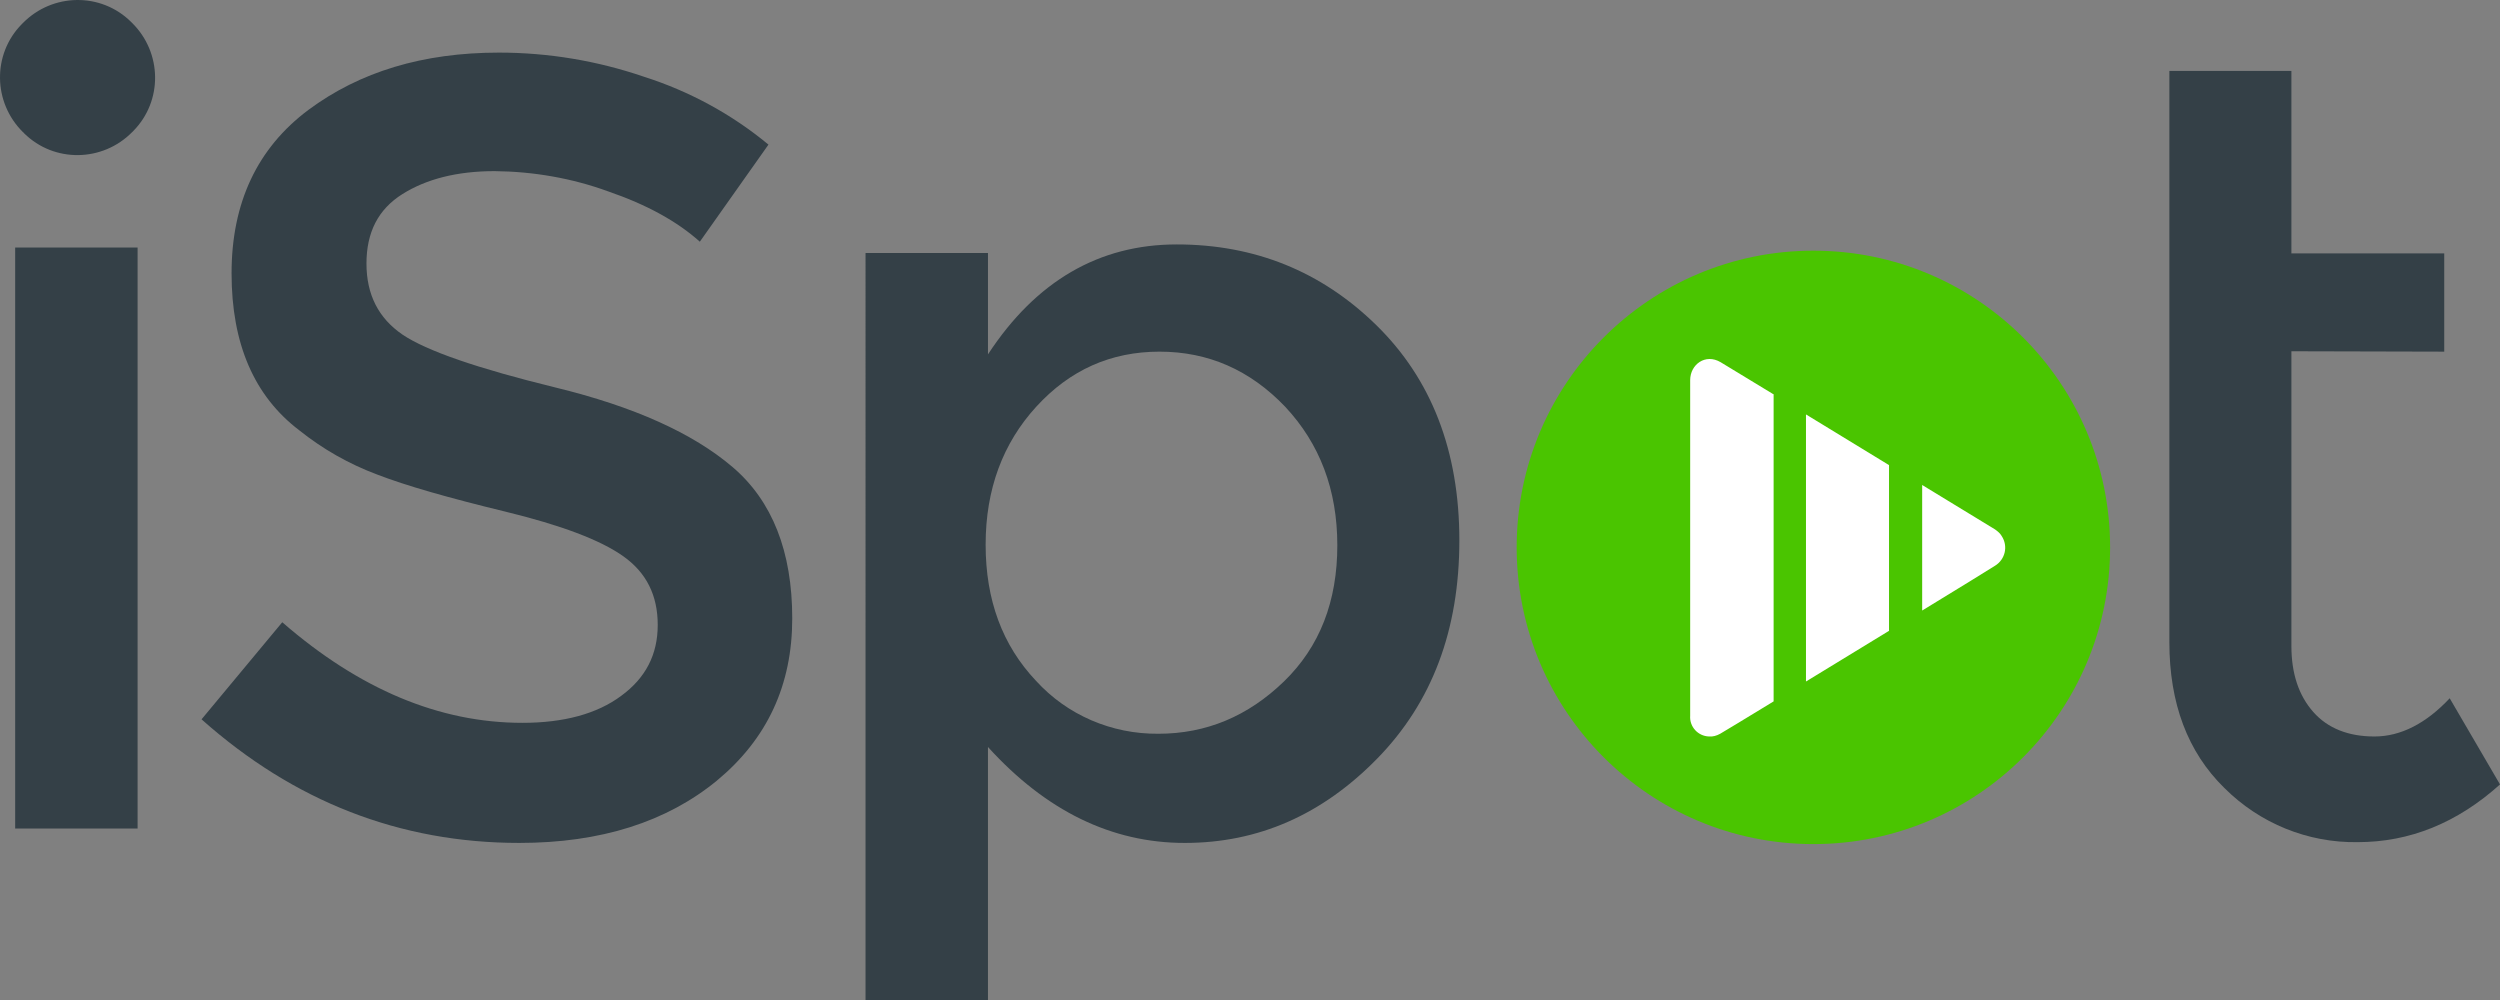
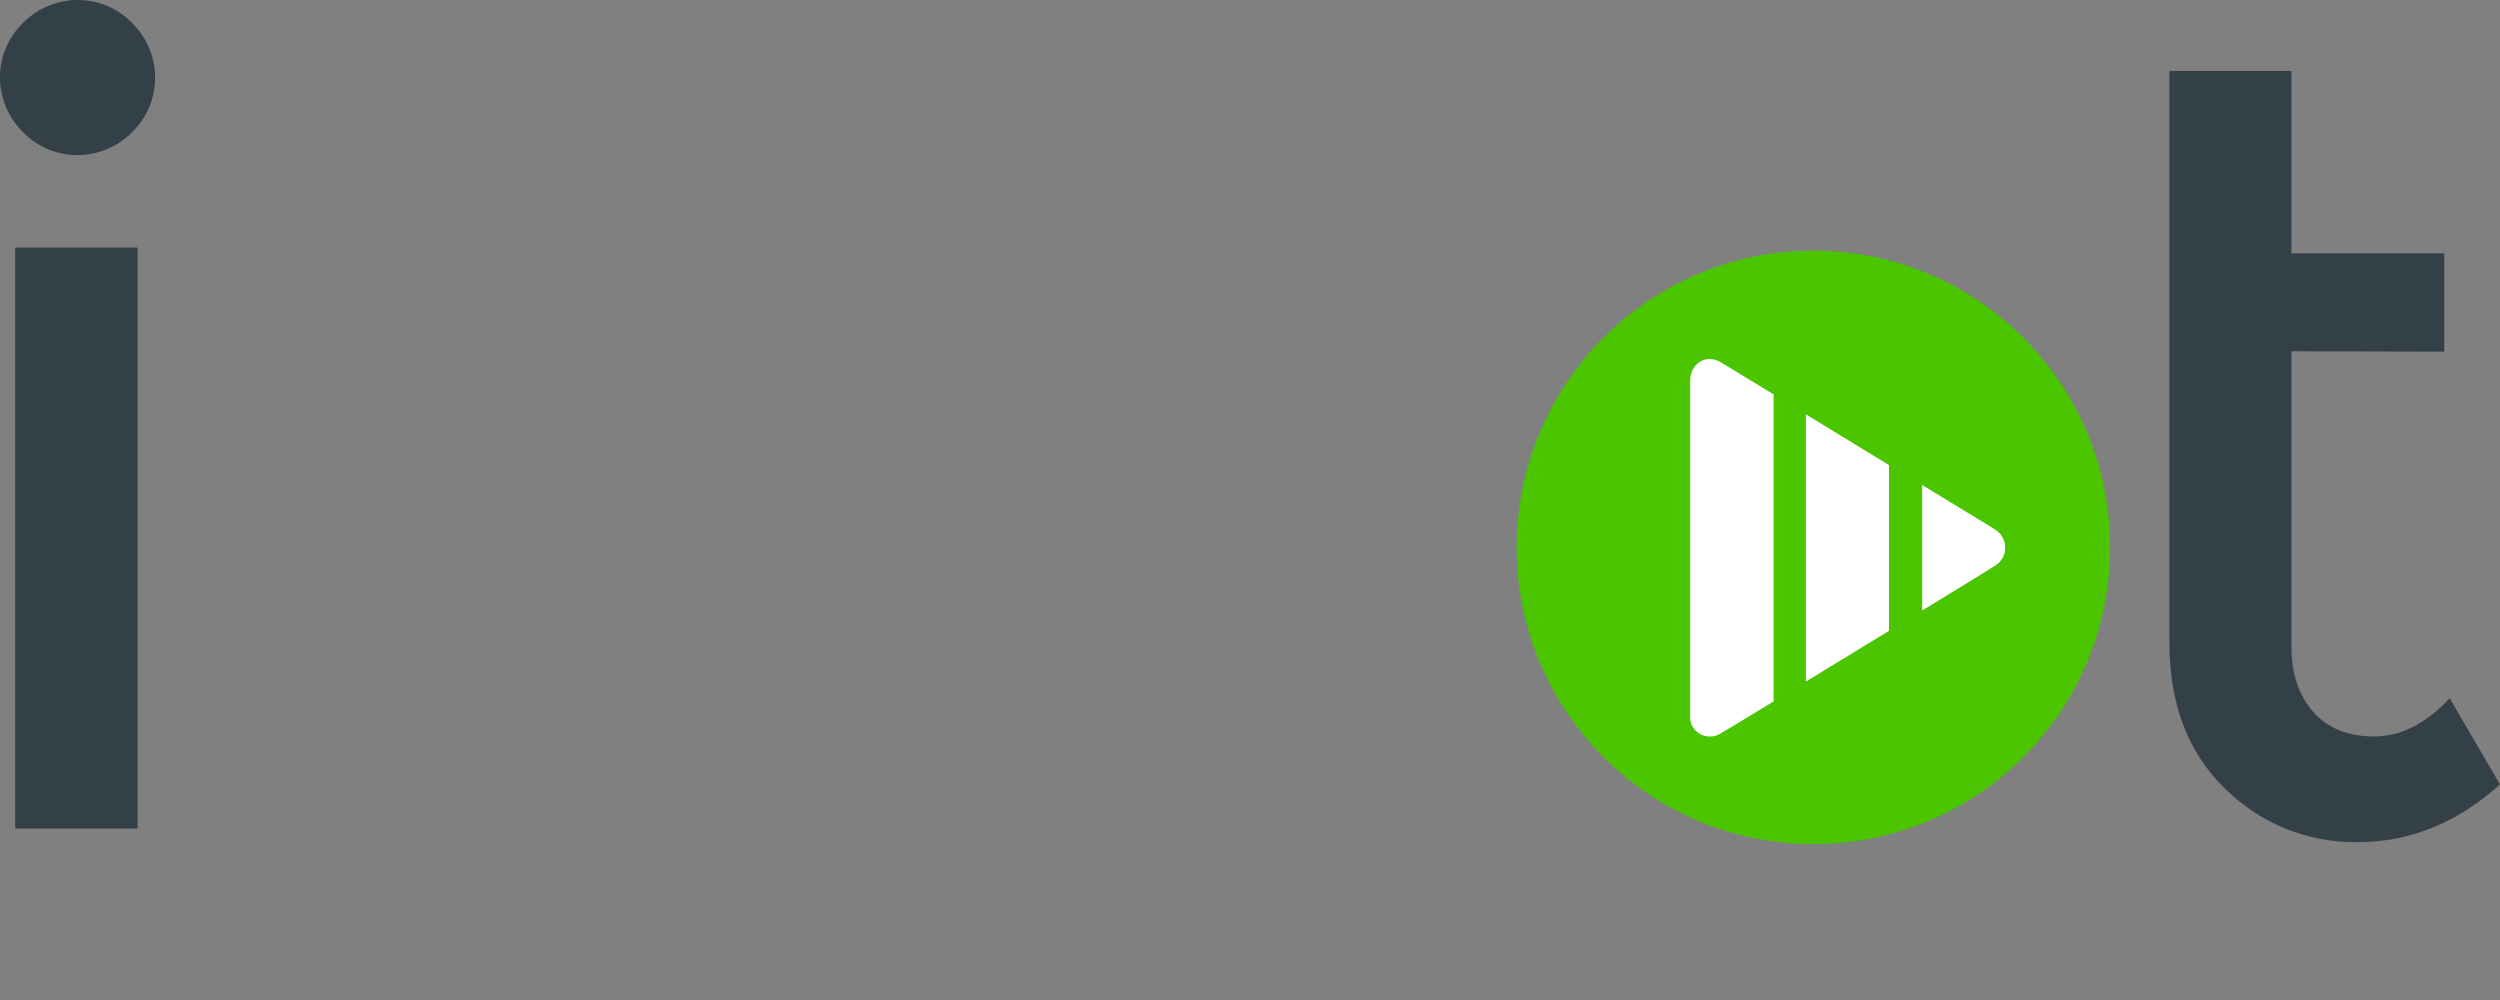
<svg xmlns="http://www.w3.org/2000/svg" id="Layer_2" viewBox="0 0 641.19 256.59">
  <rect x="0" y="0" width="641.19" height="256.59" fill="#808080" stroke="none" />
  <defs>
    <style>.cls-1{fill:#344047;}.cls-2{fill:#fff;}.cls-3{fill:#4ac500;}</style>
  </defs>
  <g id="dark_logo">
    <path class="cls-1" d="M5.89,33.89c-7.7-7.6-7.9-20-.3-27.7l.3-.3c7.6-7.7,20-7.9,27.7-.3.1.1.2.2.3.3,7.7,7.6,7.9,20,.3,27.7-.1.1-.2.2-.3.3-7.6,7.7-20,7.9-27.7.3-.1-.2-.2-.2-.3-.3ZM35.29,212.49H3.89V63.49h31.4v149Z" />
-     <path class="cls-1" d="M126.89,43.89c-9.6,0-17.5,2-23.7,5.9s-9.2,9.8-9.2,17.8,3.1,14,9.2,18.2c6.2,4.2,19.3,8.7,39.3,13.6,20.1,4.9,35.2,11.7,45.4,20.4s15.3,21.7,15.3,38.8-6.4,30.9-19.3,41.6c-12.9,10.6-29.8,16-50.7,16-30.6,0-57.8-10.6-81.5-31.7l20.7-24.9c19.8,17.2,40.3,25.8,61.6,25.8,10.6,0,19.1-2.3,25.3-6.9,6.3-4.6,9.4-10.6,9.4-18.2s-2.9-13.4-8.8-17.6-16-8-30.4-11.5-25.3-6.6-32.8-9.5c-7.2-2.7-13.9-6.5-19.9-11.3-11.6-8.8-17.4-22.2-17.4-40.3s6.6-32.1,19.7-41.9c13.2-9.8,29.4-14.7,48.9-14.7,12.7,0,25.2,2.1,37.2,6.2,11.6,3.7,22.5,9.6,31.9,17.4l-17.6,24.9c-5.8-5.2-13.6-9.5-23.5-12.9-9.3-3.4-19.2-5.1-29.1-5.2Z" />
-     <path class="cls-1" d="M301.79,62.69c20,0,37.1,6.9,51.2,20.7,14.1,13.8,21.3,32.2,21.3,55.2s-7,41.6-21.1,56c-14.1,14.4-30.5,21.6-49.3,21.6s-35.6-8.2-50.5-24.6v65h-31.4V64.89h31.4v26c12.3-18.8,28.5-28.2,48.4-28.2ZM252.79,139.69c0,14.2,4.3,25.8,12.9,34.9,8,8.8,19.4,13.7,31.4,13.6,12.3,0,23-4.5,32.2-13.4s13.7-20.6,13.7-34.9-4.5-26.1-13.4-35.6c-9-9.4-19.7-14.1-32.2-14.1s-23,4.7-31.6,14.1c-8.6,9.4-13,21.2-13,35.4h0Z" />
    <path class="cls-1" d="M587.69,90.09v75.6c0,7.1,1.9,12.7,5.6,16.9,3.7,4.2,9,6.3,15.7,6.3s13.2-3.3,19.3-9.8l12.9,22.1c-11,9.9-23.2,14.8-36.5,14.8-12.8.2-25.1-4.8-34.2-13.9-9.4-9.2-14.1-21.7-14.1-37.4V18.19h31.3v46.8h39.2v25.2l-39.2-.1Z" />
    <circle class="cls-3" cx="465.09" cy="140.39" r="76.1" />
    <path class="cls-2" d="M454.79,101.09l-13.5-8.2c-3.9-2.3-7.8.6-7.8,4.6v86.1c-.2,2.8,2,5.2,4.8,5.3,1,.1,2-.2,2.9-.7,1.2-.7,6.5-3.9,13.7-8.3v-78.8h-.1Z" />
-     <path class="cls-2" d="M463.19,174.79l21.3-13v-42.5l-21.3-13v68.5Z" />
+     <path class="cls-2" d="M463.19,174.79l21.3-13v-42.5l-21.3-13v68.5" />
    <path class="cls-2" d="M511.69,135.79l-18.7-11.4v32.2c9.8-6,17.5-10.7,18.7-11.5,2.6-1.6,3.4-5,1.7-7.6-.4-.7-1-1.2-1.7-1.7Z" />
  </g>
</svg>